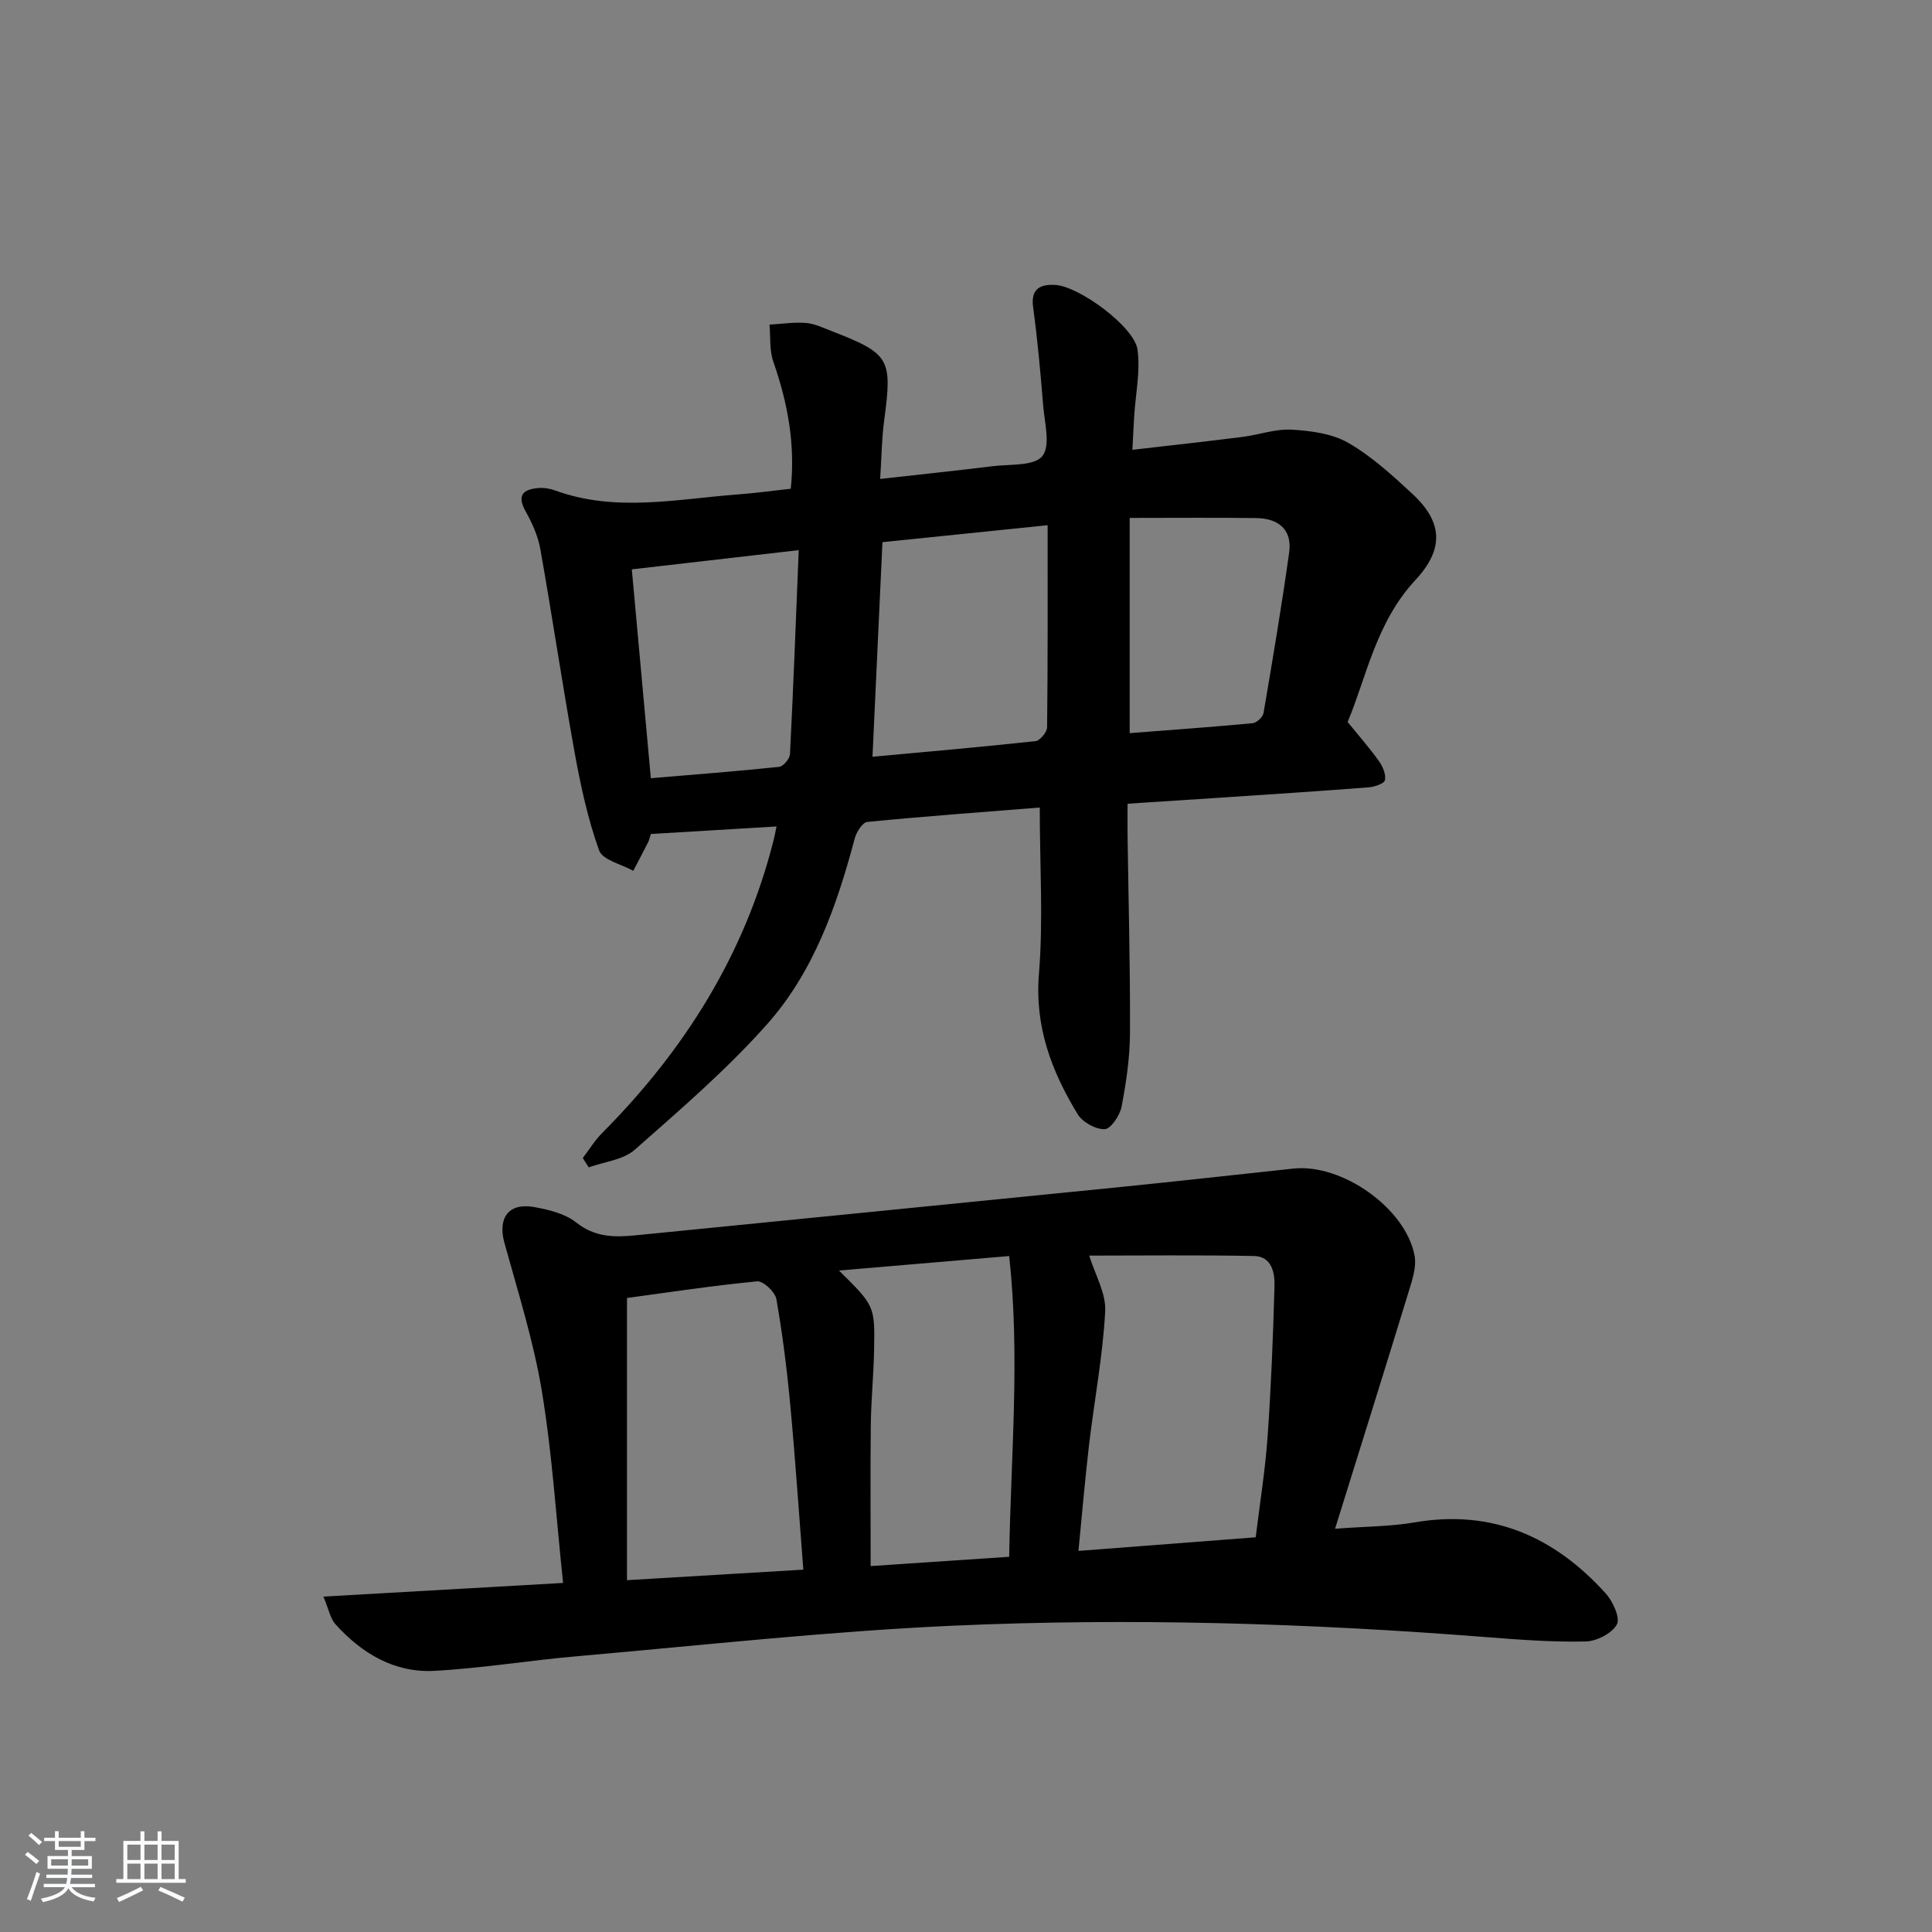
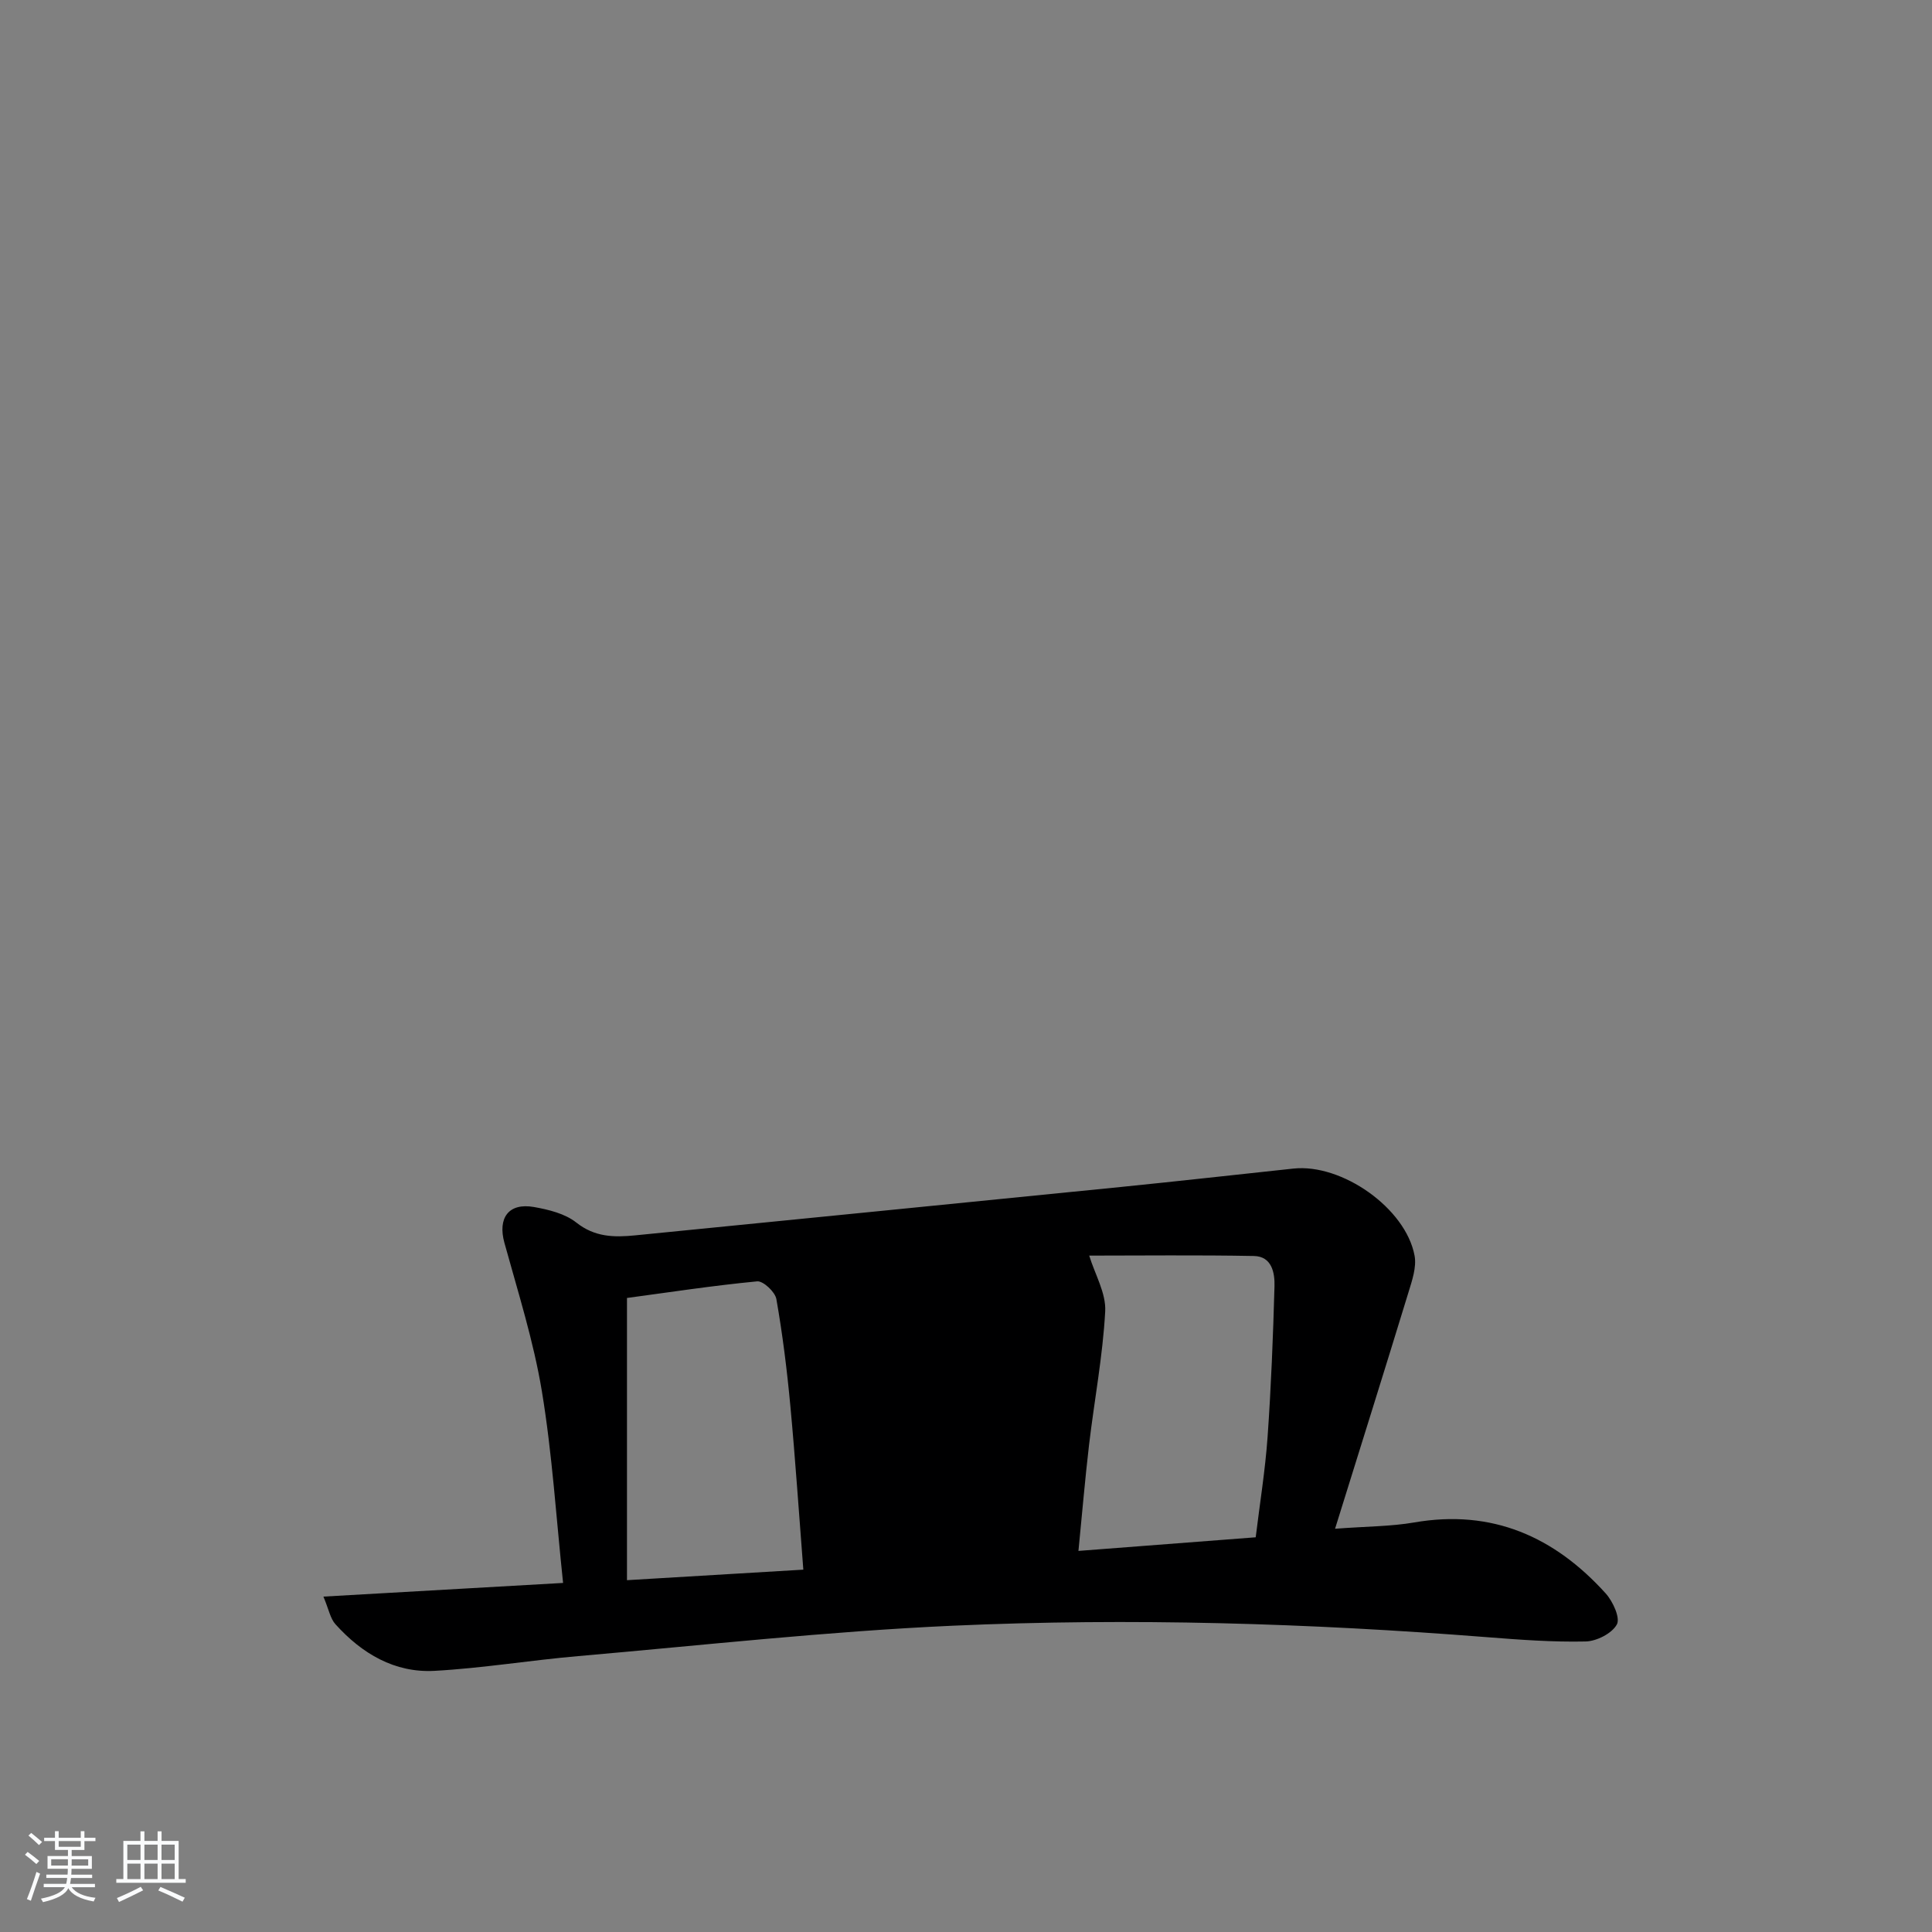
<svg xmlns="http://www.w3.org/2000/svg" enable-background="new 0 0 400 400" viewBox="0 0 400 400">
  <rect x="0" y="0" width="400" height="400" fill="#808080" stroke="none" />
  <path d="m5.17 384 .55-.58c.85.61 1.65 1.24 2.4 1.87l-.59.64c-.83-.73-1.62-1.38-2.36-1.93m1.22 9.53-.82-.34c.71-1.76 1.37-3.64 1.98-5.63.24.13.5.25.76.36-.6 1.67-1.24 3.54-1.92 5.61m-.5-13.5.57-.54c.56.44 1.31 1.06 2.26 1.87l-.65.64c-.67-.66-1.4-1.32-2.18-1.97m3.25.46h2.24v-1.36h.77v1.36h4.57v-1.36h.76v1.36h2.28v.69h-2.28v1.84h-2.64v1.26h4.18v2.64h-4.21c0 .45-.02.86-.05 1.21h4.32v.69h-4.38c-.04.34-.1.75-.19 1.22h5.15v.69h-4.82c.87 1.19 2.51 1.92 4.93 2.19-.17.31-.3.57-.37.76-2.77-.49-4.52-1.41-5.26-2.76-.56 1.26-2.3 2.23-5.24 2.9-.12-.24-.26-.48-.43-.72 2.73-.55 4.38-1.34 4.96-2.38h-4.38v-.69h4.65c.1-.38.17-.79.21-1.22h-4.32v-.69h4.4c.03-.34.05-.75.05-1.21h-4.2v-2.64h4.23v-1.26h-2.69v-1.84h-2.24zm1.46 4.46v1.29h3.45c.01-.4.02-.57.01-.53v-.32-.45h-3.46zm1.55-2.59h4.57v-1.19h-4.57zm6.11 2.59h-3.42v.77c-.01.19-.01.37-.02.53h3.44z" fill="#fafbfc" />
  <path d="m32.63 379.16h.82v1.98h3.54v7.89h1.46v.78h-14.37v-.78h1.46v-7.89h3.54v-1.98h.82v1.98h2.73zm-3.49 11.48.5.73c-1.61.82-3.28 1.63-5 2.42-.13-.27-.28-.55-.44-.82 1.75-.73 3.4-1.5 4.94-2.33m-2.78-5.55h2.73v-3.18h-2.73zm0 3.95h2.73v-3.2h-2.73zm3.54-3.95h2.73v-3.18h-2.73zm0 3.95h2.73v-3.2h-2.73zm7.89 4.68c-1.84-.92-3.51-1.7-5.02-2.32l.45-.73c1.89.8 3.57 1.55 5.04 2.23zm-1.62-11.81h-2.73v3.18h2.73zm-2.73 7.13h2.73v-3.2h-2.73z" fill="#fafbfc" />
  <g fill="#000001">
-     <path d="m215.27 167.19c-11.56.92-23.64 1.8-35.7 2.98-.99.1-2.25 2.08-2.6 3.4-3.71 13.95-8.49 27.6-18.14 38.47-8.34 9.39-17.97 17.68-27.42 26.01-2.39 2.1-6.3 2.47-9.52 3.64-.41-.64-.82-1.29-1.23-1.93 1.31-1.72 2.46-3.62 3.97-5.14 17.11-17.2 29.62-37.08 35.57-60.81.19-.77.33-1.55.57-2.7-8.9.53-17.48 1.05-26.01 1.56-.25.76-.35 1.25-.56 1.68-1.01 1.99-2.06 3.96-3.09 5.94-2.44-1.37-6.35-2.22-7.07-4.22-2.33-6.49-3.81-13.34-5.05-20.16-2.54-14.03-4.62-28.14-7.11-42.18-.48-2.71-1.68-5.4-3.04-7.83-1.9-3.38-.54-4.6 2.67-4.86 1.12-.09 2.35.11 3.41.5 12.55 4.58 25.25 1.77 37.91.82 3.61-.27 7.21-.77 10.89-1.17.98-9.38-.69-17.91-3.62-26.34-.82-2.35-.55-5.08-.78-7.64 2.5-.14 5.02-.54 7.5-.35 1.76.13 3.5.96 5.2 1.62 12.28 4.78 12.75 5.71 11.03 18.63-.5 3.74-.53 7.54-.82 12.05 8.25-.93 15.78-1.71 23.3-2.64 3.57-.44 8.56.01 10.27-2.08 1.75-2.15.46-6.94.17-10.54-.54-6.77-1.16-13.54-2.07-20.27-.53-3.89 1.49-4.79 4.56-4.64 4.9.24 16.39 8.65 17.05 13.39.62 4.48-.4 9.19-.69 13.8-.13 2.11-.22 4.23-.37 6.95 7.96-.92 15.34-1.73 22.71-2.66 3.45-.43 6.9-1.71 10.28-1.51 3.98.23 8.38.81 11.73 2.74 4.84 2.79 9.1 6.71 13.24 10.54 6.4 5.92 6.54 11.51.61 17.88-8.17 8.77-10.18 20.32-14.01 29.36 2.57 3.16 4.67 5.54 6.5 8.12.78 1.1 1.47 2.73 1.23 3.92-.14.71-2.14 1.39-3.36 1.49-9.78.76-19.57 1.39-29.36 2.05-6.62.44-13.24.86-20.57 1.34 0 2.29-.03 4.4 0 6.51.19 13.65.56 27.3.5 40.94-.02 5.11-.78 10.26-1.74 15.28-.35 1.81-2.22 4.6-3.48 4.65-1.87.08-4.59-1.43-5.6-3.08-5.42-8.9-8.95-18.17-8.02-29.17.9-11.17.16-22.5.16-34.34zm1.63-58.45c-11.85 1.22-22.89 2.35-34.2 3.51-.69 14.86-1.37 29.52-2.06 44.43 11.37-1.05 22.58-2.02 33.76-3.24.92-.1 2.38-1.86 2.39-2.86.16-13.61.11-27.24.11-41.84zm-86.09 9.14c1.31 14.32 2.6 28.45 3.94 43.24 8.84-.75 17.71-1.42 26.55-2.35.87-.09 2.22-1.69 2.26-2.64.7-13.87 1.22-27.74 1.81-42.23-12.12 1.4-23.07 2.66-34.56 3.98zm103.08-10.65v44.56c8.66-.67 17.06-1.27 25.45-2.06.84-.08 2.12-1.27 2.26-2.11 1.89-11.06 3.76-22.14 5.31-33.25.66-4.77-2.28-7.05-6.82-7.11-8.45-.11-16.9-.03-26.2-.03z" />
-     <path d="m66.96 330.56c17.08-.97 33.08-1.89 49.62-2.83-1.42-13.41-2.24-26.66-4.39-39.68-1.72-10.39-4.95-20.55-7.76-30.75-1.41-5.12.85-8.33 6.13-7.4 3.04.54 6.43 1.37 8.75 3.21 3.83 3.04 7.83 3.09 12.18 2.66 33.56-3.34 67.12-6.66 100.67-10.03 11.89-1.2 23.76-2.53 35.64-3.8 10.02-1.07 23.23 8.19 25.07 18.02.45 2.39-.52 5.17-1.27 7.63-4.88 15.95-9.88 31.86-15.19 48.92 6.62-.5 11.57-.47 16.37-1.3 16.15-2.8 29.06 2.95 39.67 14.7 1.48 1.64 3.05 5.07 2.3 6.42-1.02 1.86-4.19 3.47-6.47 3.52-6.8.15-13.62-.36-20.41-.89-36.86-2.9-73.8-4.03-110.71-2.37-25.86 1.17-51.65 4.04-77.46 6.29-9.92.86-19.78 2.5-29.71 3.05-8.29.46-15.07-3.58-20.53-9.64-1.07-1.17-1.37-3.04-2.5-5.73zm193.02-12.28c.85-7 1.97-13.87 2.46-20.78.73-10.38 1.14-20.79 1.43-31.2.08-2.8-.56-6.19-4.26-6.26-11.66-.22-23.33-.08-34.1-.08 1.18 3.87 3.51 7.77 3.31 11.55-.5 9.23-2.25 18.39-3.34 27.6-.84 7.15-1.44 14.33-2.2 21.99 12.34-.95 24.05-1.85 36.7-2.82zm-93.66 6.7c-.91-11.69-1.65-22.78-2.68-33.84-.69-7.42-1.61-14.84-2.9-22.18-.26-1.48-2.73-3.79-3.98-3.67-9.19.88-18.32 2.28-26.95 3.44v58.43c12.52-.76 24.24-1.45 36.51-2.18zm7.38-61.93c7.38 7.3 7.45 7.3 7.27 16.52-.1 5.14-.62 10.27-.68 15.41-.11 9.57-.03 19.14-.03 29.26 9.81-.66 19.15-1.28 28.68-1.92.35-21.12 2.28-41.43 0-62.27-11.94 1.02-23.08 1.97-35.24 3z" />
+     <path d="m66.96 330.56c17.08-.97 33.08-1.89 49.62-2.83-1.42-13.41-2.24-26.66-4.39-39.68-1.72-10.39-4.95-20.55-7.76-30.75-1.41-5.12.85-8.33 6.13-7.4 3.04.54 6.43 1.37 8.75 3.21 3.83 3.04 7.83 3.09 12.18 2.66 33.56-3.34 67.12-6.66 100.67-10.03 11.89-1.2 23.76-2.53 35.64-3.8 10.02-1.07 23.23 8.19 25.07 18.02.45 2.39-.52 5.17-1.27 7.63-4.88 15.95-9.88 31.86-15.19 48.92 6.62-.5 11.57-.47 16.37-1.3 16.15-2.8 29.06 2.95 39.67 14.7 1.48 1.64 3.05 5.07 2.3 6.42-1.02 1.86-4.19 3.47-6.47 3.52-6.8.15-13.62-.36-20.41-.89-36.86-2.9-73.8-4.03-110.71-2.37-25.86 1.17-51.65 4.04-77.46 6.29-9.92.86-19.78 2.5-29.71 3.05-8.29.46-15.07-3.58-20.53-9.64-1.07-1.17-1.37-3.04-2.5-5.73zm193.02-12.28c.85-7 1.97-13.87 2.46-20.78.73-10.38 1.14-20.79 1.43-31.2.08-2.8-.56-6.19-4.26-6.26-11.66-.22-23.33-.08-34.1-.08 1.18 3.87 3.51 7.77 3.31 11.55-.5 9.23-2.25 18.39-3.34 27.6-.84 7.15-1.44 14.33-2.2 21.99 12.34-.95 24.05-1.85 36.7-2.82zm-93.66 6.7c-.91-11.69-1.65-22.78-2.68-33.84-.69-7.42-1.61-14.84-2.9-22.18-.26-1.48-2.73-3.79-3.98-3.67-9.19.88-18.32 2.28-26.95 3.44v58.43c12.52-.76 24.24-1.45 36.51-2.18zm7.38-61.93z" />
  </g>
</svg>